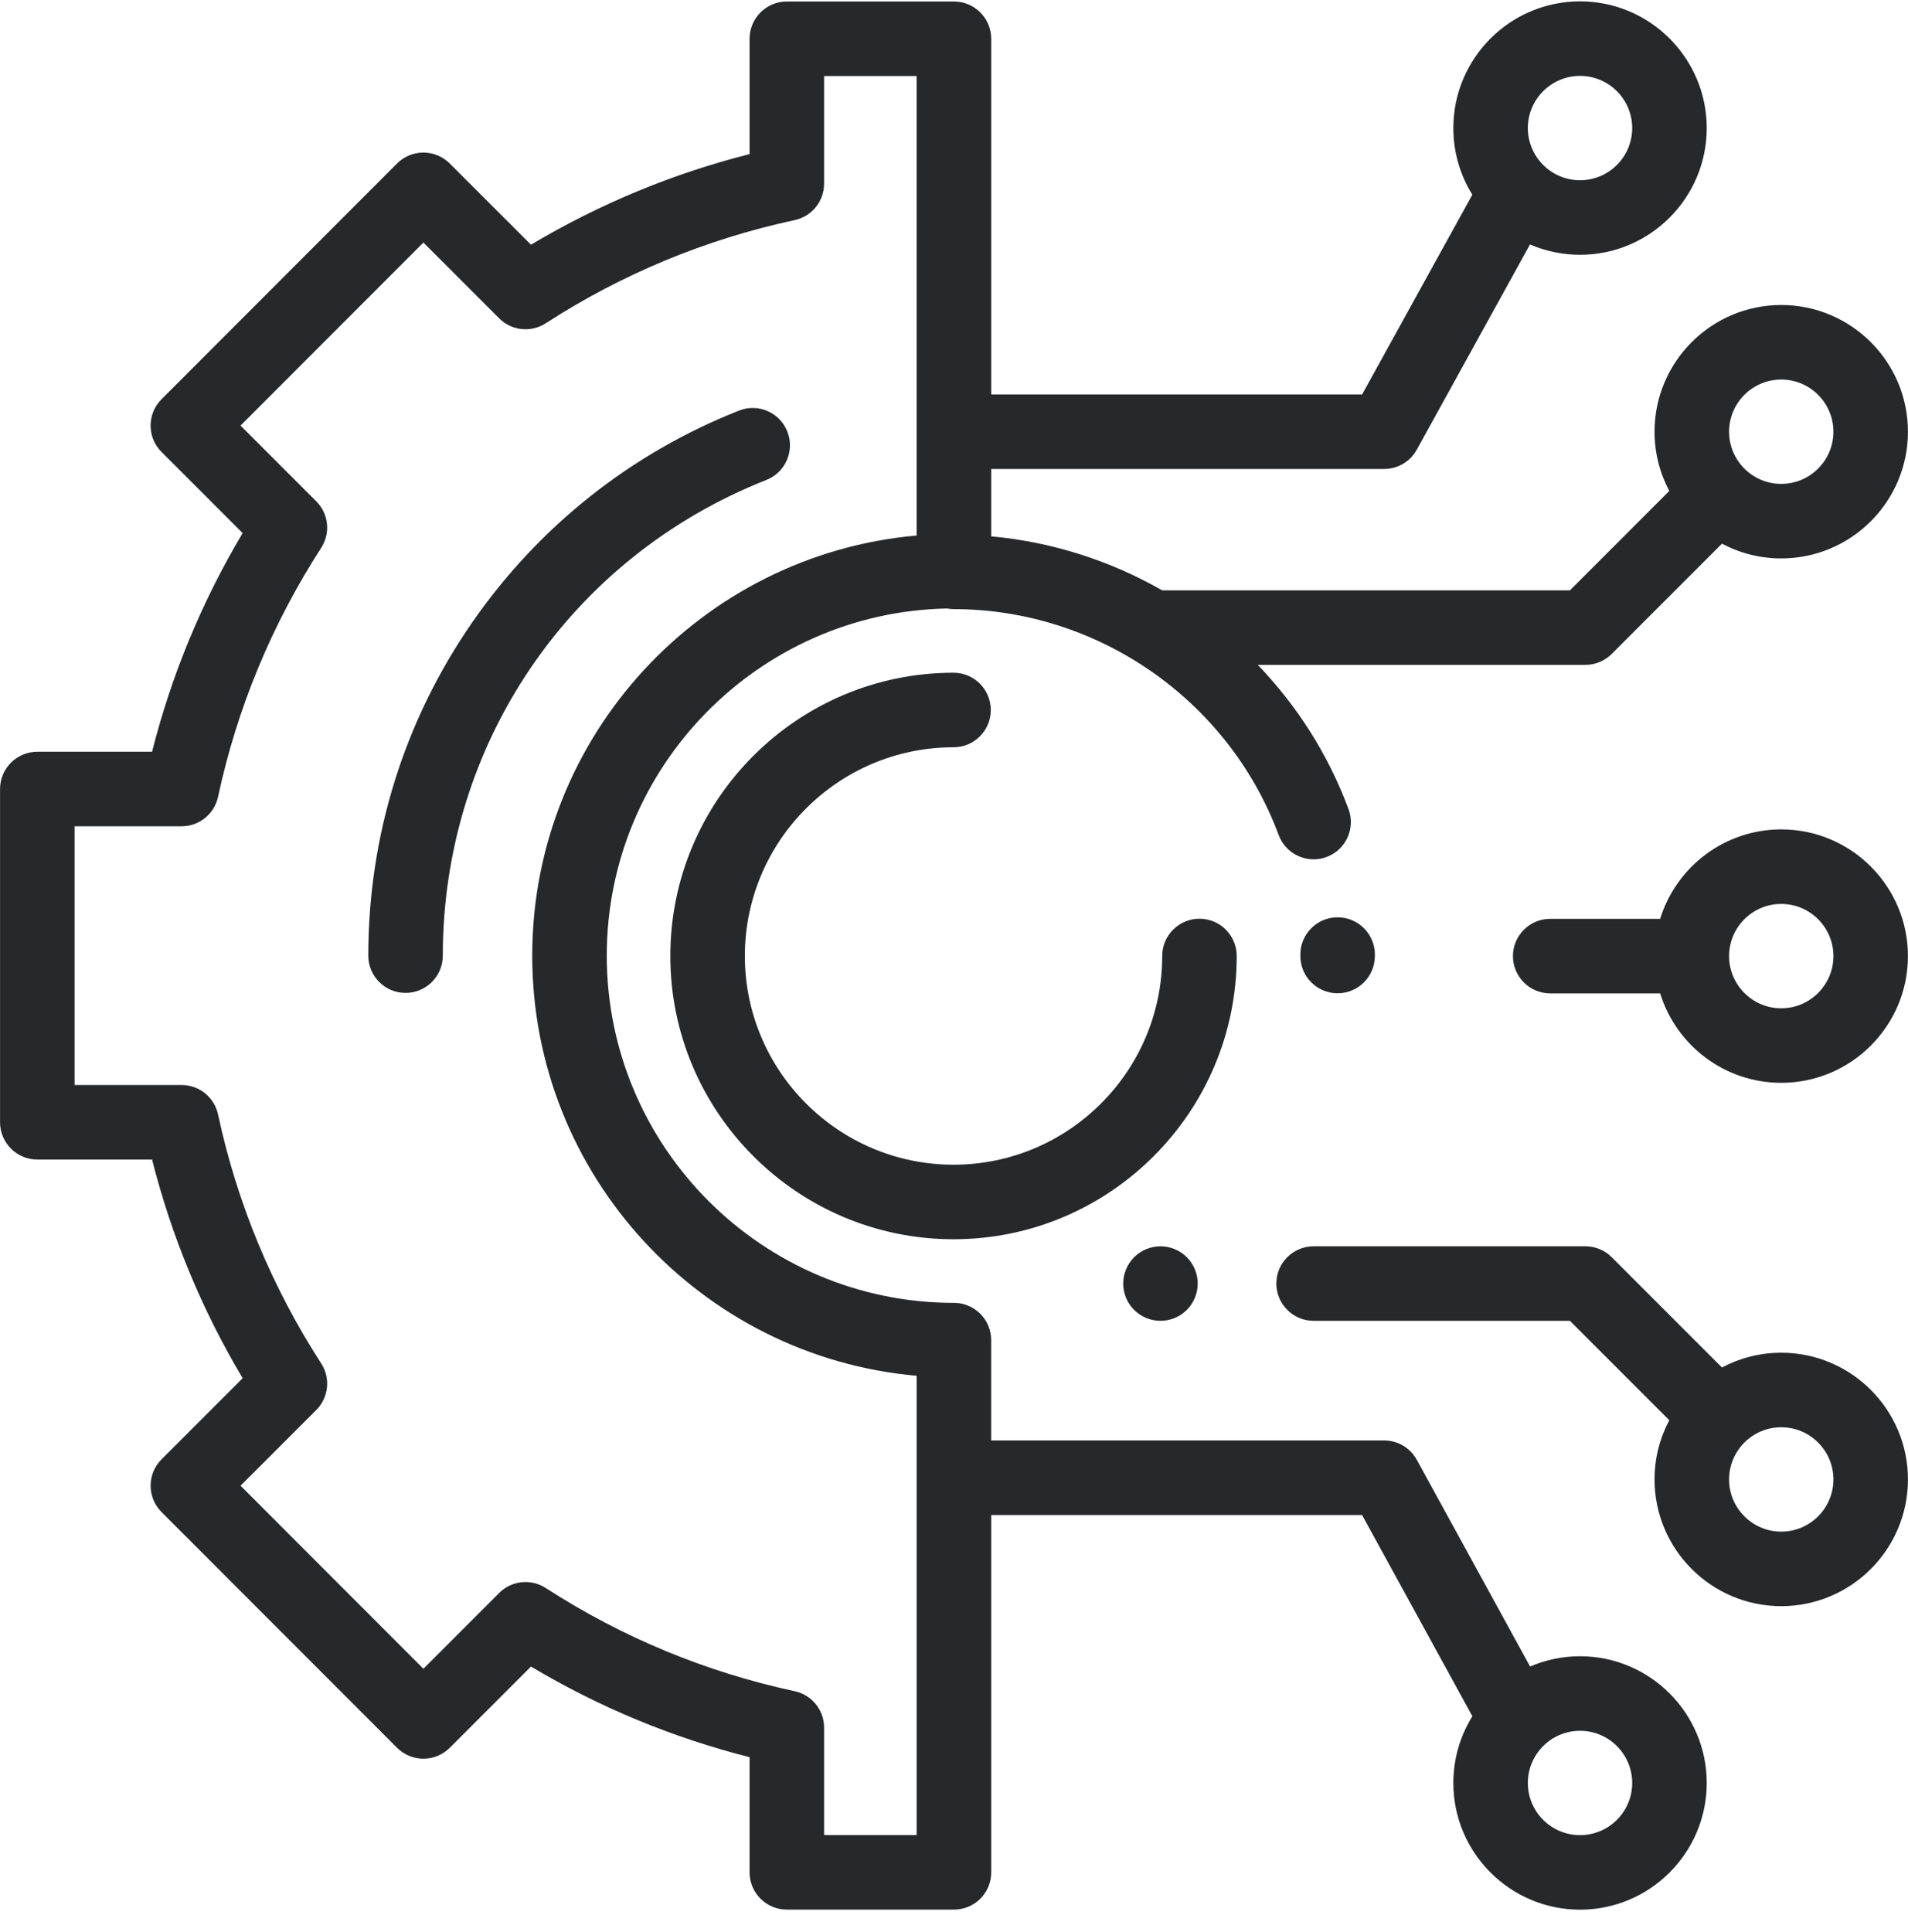
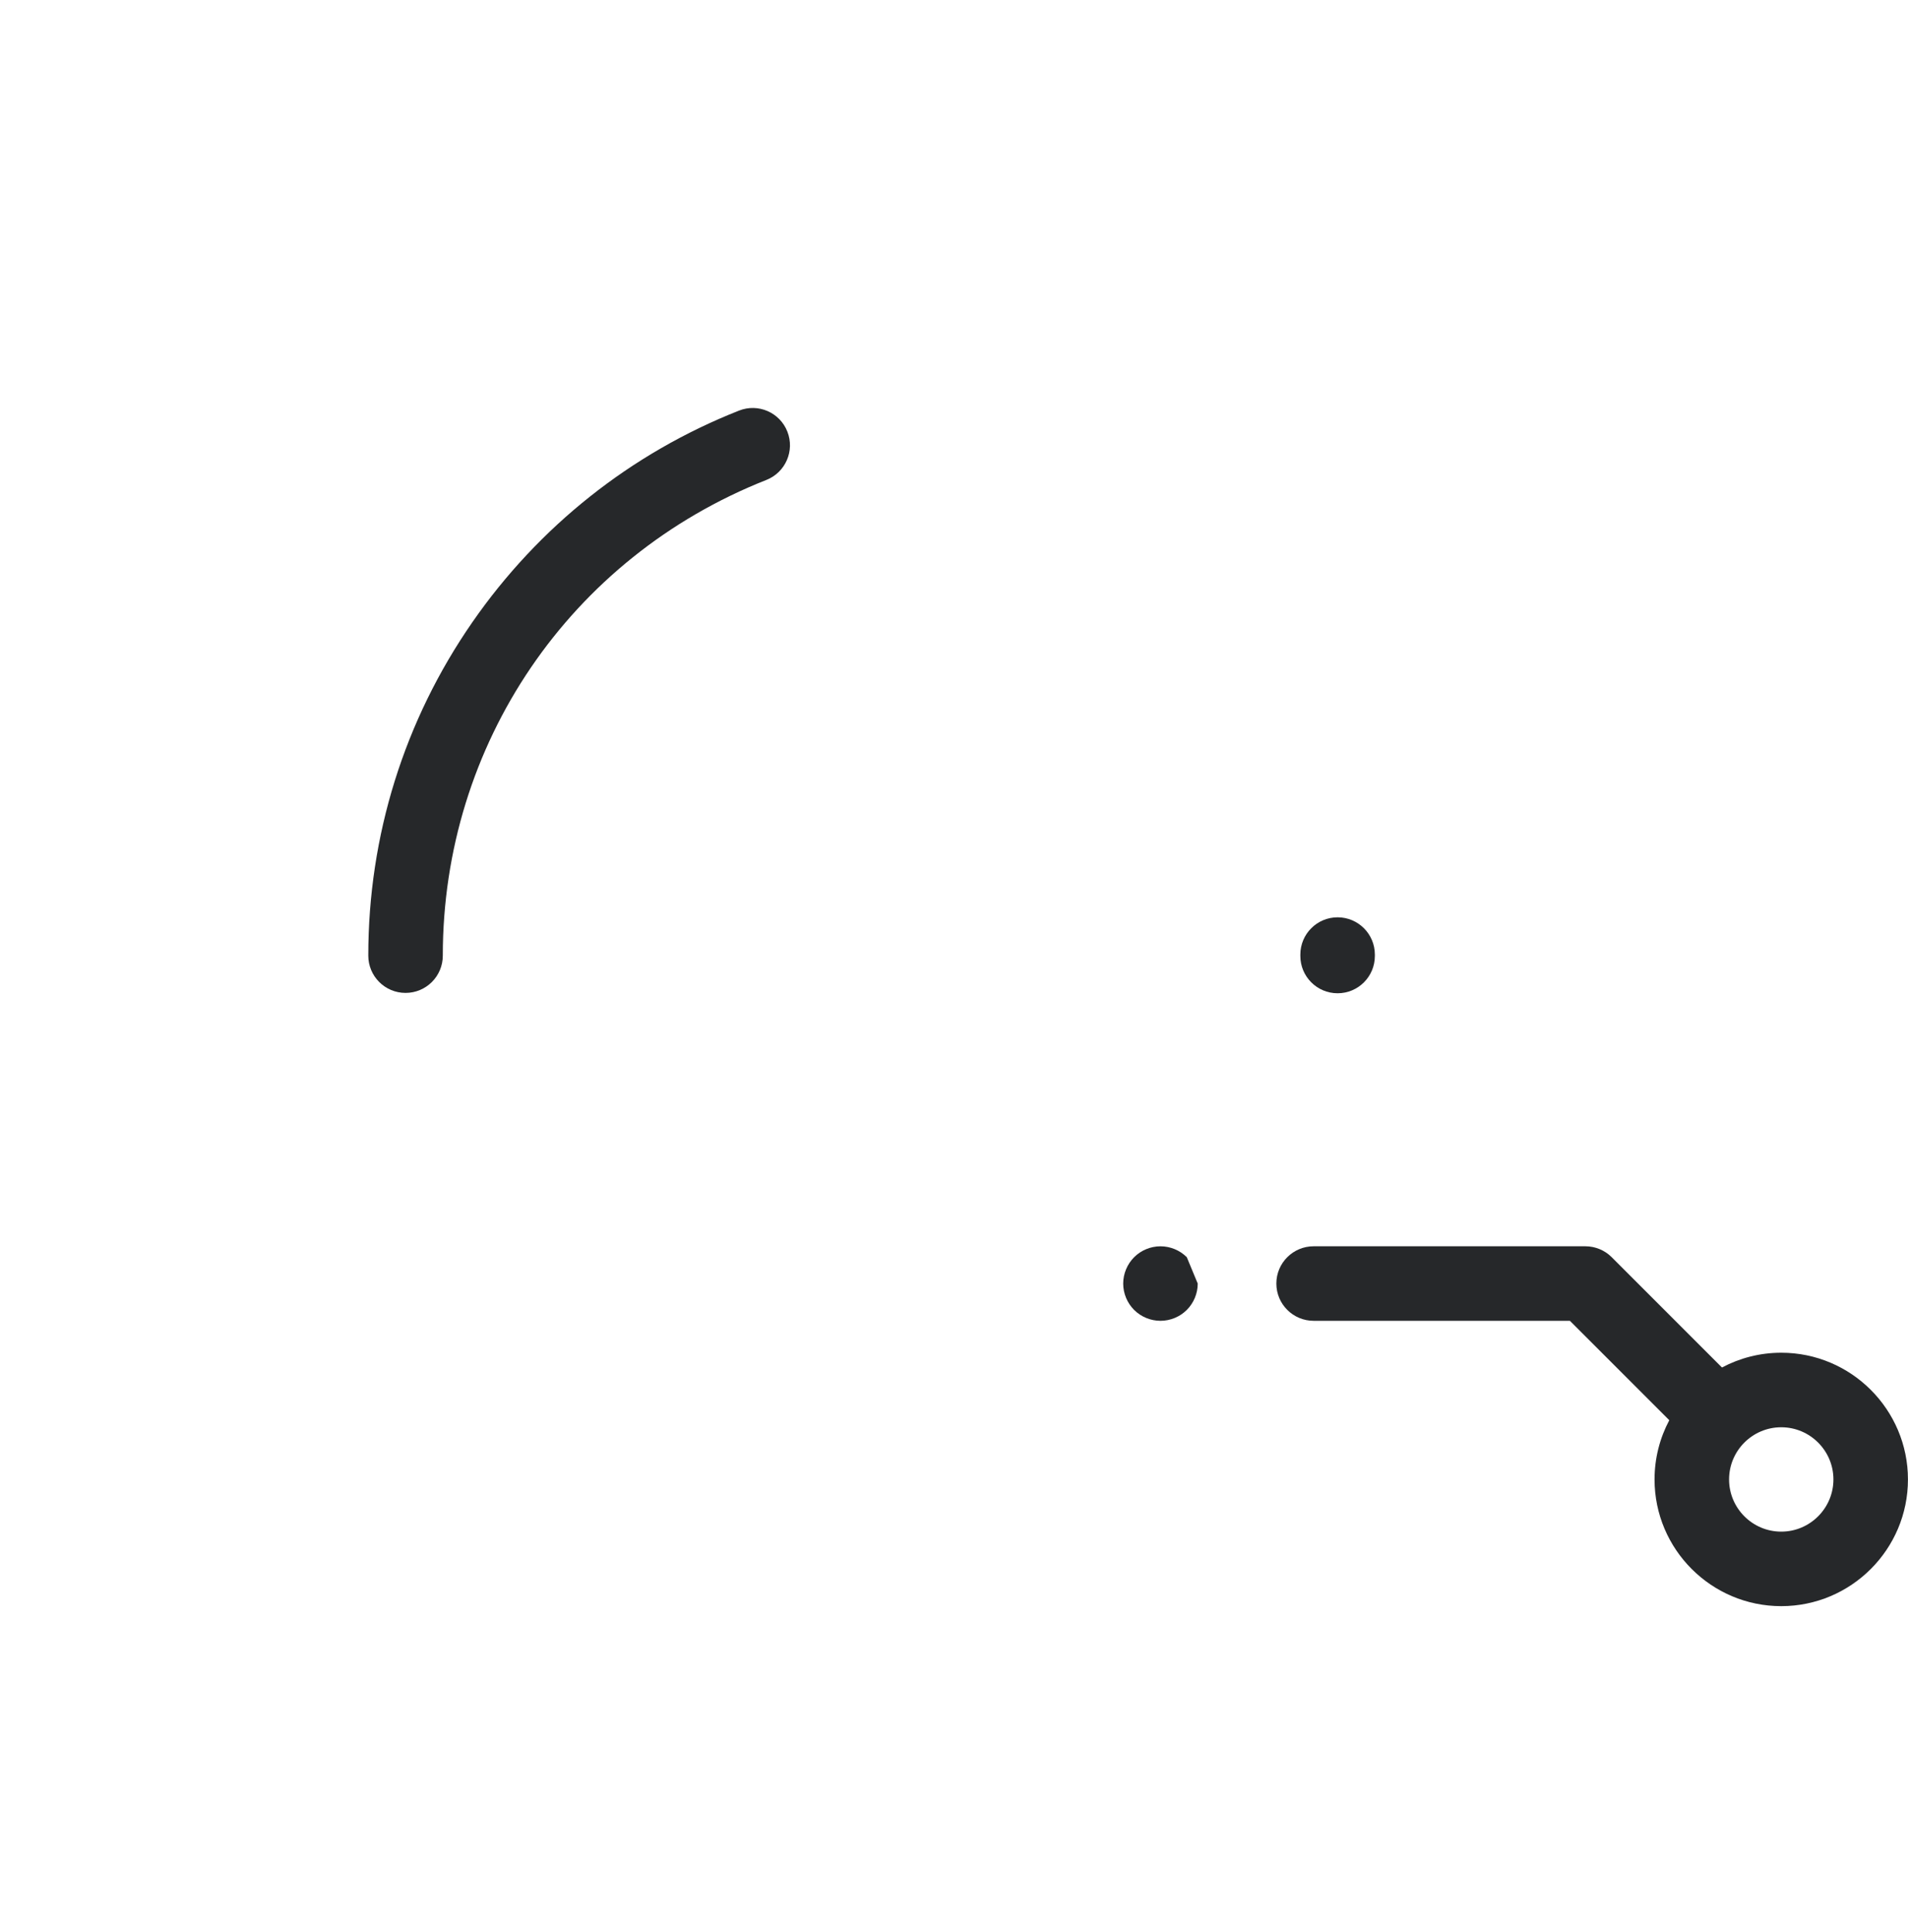
<svg xmlns="http://www.w3.org/2000/svg" width="80" height="81" viewBox="0 0 80 81" fill="none">
  <g clip-path="url(#clip0_1272_1911)">
    <path d="M33.013 18.093C32.697 17.29 31.79 16.895 30.986 17.213C26.454 19.001 22.587 22.071 19.801 26.09C16.949 30.206 15.442 35.037 15.442 40.062C15.442 40.925 16.141 41.624 17.004 41.624C17.867 41.624 18.566 40.925 18.566 40.062C18.566 31.2 23.892 23.372 32.133 20.12C32.936 19.803 33.33 18.895 33.013 18.093Z" fill="#26282A" />
-     <path d="M50.292 38.514C49.429 38.514 48.73 39.214 48.73 40.076C48.73 44.901 44.805 48.826 39.98 48.826C35.156 48.826 31.231 44.901 31.231 40.076C31.231 35.252 35.156 31.327 39.98 31.327C40.843 31.327 41.542 30.627 41.542 29.765C41.542 28.901 40.843 28.202 39.98 28.202C33.433 28.202 28.106 33.529 28.106 40.076C28.106 46.624 33.433 51.951 39.98 51.951C46.528 51.951 51.854 46.624 51.854 40.076C51.854 39.214 51.155 38.514 50.292 38.514Z" fill="#26282A" />
    <path d="M56.084 38.455C55.221 38.455 54.522 39.155 54.522 40.017V40.076C54.522 40.939 55.221 41.639 56.084 41.639C56.947 41.639 57.646 40.939 57.646 40.076V40.017C57.646 39.155 56.947 38.455 56.084 38.455Z" fill="#26282A" />
-     <path d="M49.761 52.704C49.471 52.412 49.068 52.247 48.657 52.247C48.246 52.247 47.843 52.412 47.552 52.704C47.262 52.995 47.094 53.397 47.094 53.809C47.094 54.22 47.261 54.623 47.552 54.914C47.843 55.204 48.245 55.37 48.657 55.37C49.068 55.37 49.471 55.204 49.761 54.914C50.052 54.623 50.219 54.22 50.219 53.809C50.219 53.396 50.052 52.995 49.761 52.704Z" fill="#26282A" />
+     <path d="M49.761 52.704C49.471 52.412 49.068 52.247 48.657 52.247C48.246 52.247 47.843 52.412 47.552 52.704C47.262 52.995 47.094 53.397 47.094 53.809C47.094 54.22 47.261 54.623 47.552 54.914C47.843 55.204 48.245 55.37 48.657 55.37C49.068 55.37 49.471 55.204 49.761 54.914C50.052 54.623 50.219 54.22 50.219 53.809Z" fill="#26282A" />
    <path d="M74.685 56.708C73.788 56.708 72.942 56.933 72.2 57.327L67.576 52.703C67.283 52.41 66.886 52.246 66.472 52.246H55.079C54.216 52.246 53.516 52.945 53.516 53.808C53.516 54.671 54.216 55.37 55.079 55.37H65.824L69.991 59.537C69.597 60.279 69.373 61.123 69.373 62.02C69.373 64.949 71.756 67.332 74.685 67.332C77.615 67.332 79.998 64.949 79.998 62.02C79.998 59.091 77.615 56.708 74.685 56.708ZM74.685 64.208C73.479 64.208 72.498 63.226 72.498 62.02C72.498 60.814 73.479 59.833 74.685 59.833C75.891 59.833 76.873 60.814 76.873 62.02C76.873 63.226 75.891 64.208 74.685 64.208Z" fill="#26282A" />
-     <path d="M74.685 12.786C71.756 12.786 69.373 15.169 69.373 18.098C69.373 18.995 69.597 19.839 69.991 20.581L65.825 24.748H48.728C46.556 23.506 44.117 22.717 41.56 22.485V19.66H58.035C58.604 19.66 59.128 19.351 59.403 18.853L64.151 10.248C64.795 10.526 65.504 10.681 66.249 10.681C69.178 10.681 71.561 8.298 71.561 5.369C71.561 2.44 69.178 0.057 66.249 0.057C63.319 0.057 60.937 2.44 60.937 5.369C60.937 6.393 61.229 7.35 61.733 8.162L57.112 16.535H41.56V1.626C41.56 0.763 40.86 0.063 39.997 0.063H32.991C32.129 0.063 31.429 0.763 31.429 1.626V6.46C28.201 7.278 25.127 8.552 22.263 10.259L18.857 6.854C18.564 6.561 18.167 6.396 17.752 6.396C17.338 6.396 16.94 6.561 16.647 6.854L6.772 16.737C6.162 17.347 6.162 18.336 6.772 18.946L10.174 22.348C8.467 25.212 7.193 28.286 6.376 31.514H1.565C0.702 31.514 0.002 32.213 0.002 33.076V47.047C0.002 47.91 0.702 48.61 1.565 48.61H6.376C7.194 51.838 8.467 54.911 10.174 57.776L6.773 61.177C6.163 61.787 6.162 62.776 6.772 63.386L16.648 73.269C16.941 73.562 17.338 73.727 17.753 73.727H17.753C18.167 73.727 18.565 73.563 18.858 73.27L22.263 69.864C25.128 71.572 28.201 72.845 31.429 73.663V78.49C31.429 79.353 32.128 80.052 32.99 80.053H39.996H39.997C40.411 80.053 40.809 79.892 41.102 79.599C41.395 79.306 41.56 78.909 41.56 78.494V63.511H57.11L61.735 71.948C61.23 72.761 60.937 73.719 60.937 74.744C60.937 77.673 63.32 80.056 66.249 80.056C69.178 80.056 71.561 77.673 71.561 74.744C71.561 71.815 69.178 69.432 66.249 69.432C65.506 69.432 64.798 69.586 64.155 69.863L59.405 61.198C59.131 60.697 58.605 60.386 58.035 60.386H41.559V56.18C41.559 55.317 40.86 54.618 39.997 54.618C31.971 54.618 25.441 48.088 25.441 40.062C25.441 32.133 31.814 25.665 39.706 25.509C39.795 25.525 39.886 25.535 39.98 25.535C46.027 25.535 51.506 29.341 53.614 35.006C53.848 35.635 54.444 36.024 55.078 36.024C55.259 36.024 55.443 35.992 55.623 35.926C56.431 35.625 56.843 34.725 56.542 33.917C55.688 31.62 54.376 29.578 52.737 27.872H66.472C66.886 27.872 67.283 27.708 67.576 27.415L72.2 22.791C72.942 23.186 73.788 23.41 74.685 23.41C77.615 23.41 79.998 21.027 79.998 18.098C79.998 15.169 77.615 12.786 74.685 12.786ZM66.249 3.181C67.455 3.181 68.436 4.163 68.436 5.369C68.436 6.575 67.455 7.556 66.249 7.556C65.043 7.556 64.061 6.575 64.061 5.369C64.061 4.163 65.042 3.181 66.249 3.181ZM66.249 72.557C67.455 72.557 68.436 73.538 68.436 74.745C68.436 75.951 67.455 76.932 66.249 76.932C65.042 76.932 64.061 75.951 64.061 74.745C64.061 73.538 65.042 72.557 66.249 72.557ZM38.435 22.45C29.415 23.243 22.316 30.839 22.316 40.062C22.316 49.284 29.415 56.88 38.435 57.674V76.931L34.553 76.929V72.424C34.553 71.688 34.039 71.052 33.319 70.897C29.597 70.097 26.086 68.642 22.882 66.572C22.264 66.172 21.45 66.258 20.929 66.779L17.753 69.956L10.086 62.283L13.26 59.11C13.78 58.589 13.867 57.775 13.467 57.157C11.397 53.953 9.942 50.442 9.142 46.72C8.988 46 8.351 45.485 7.615 45.485H3.127V34.639H7.615C8.351 34.639 8.988 34.124 9.142 33.405C9.942 29.682 11.397 26.171 13.467 22.967C13.867 22.349 13.78 21.535 13.26 21.015L10.086 17.841L17.753 10.169L20.929 13.345C21.45 13.866 22.263 13.952 22.882 13.552C26.085 11.482 29.597 10.027 33.319 9.227C34.039 9.073 34.553 8.436 34.553 7.7V3.188H38.434V22.45H38.435ZM74.685 20.285C73.479 20.285 72.498 19.304 72.498 18.098C72.498 16.892 73.479 15.911 74.685 15.911C75.891 15.911 76.873 16.892 76.873 18.098C76.873 19.304 75.891 20.285 74.685 20.285Z" fill="#26282A" />
-     <path d="M74.685 34.769C72.3 34.769 70.277 36.35 69.608 38.519H64.998C64.136 38.519 63.436 39.218 63.436 40.081C63.436 40.944 64.136 41.644 64.998 41.644H69.608C70.277 43.812 72.3 45.393 74.685 45.393C77.615 45.393 79.997 43.01 79.997 40.081C79.998 37.152 77.615 34.769 74.685 34.769ZM74.685 42.269C73.479 42.269 72.498 41.287 72.498 40.081C72.498 38.875 73.479 37.894 74.685 37.894C75.891 37.894 76.873 38.875 76.873 40.081C76.873 41.287 75.891 42.269 74.685 42.269Z" fill="#26282A" />
  </g>
  <defs>
    <clipPath id="clip0_1272_1911">
      <rect width="80" height="80" fill="white" transform="translate(0 0.057)" />
    </clipPath>
  </defs>
</svg>